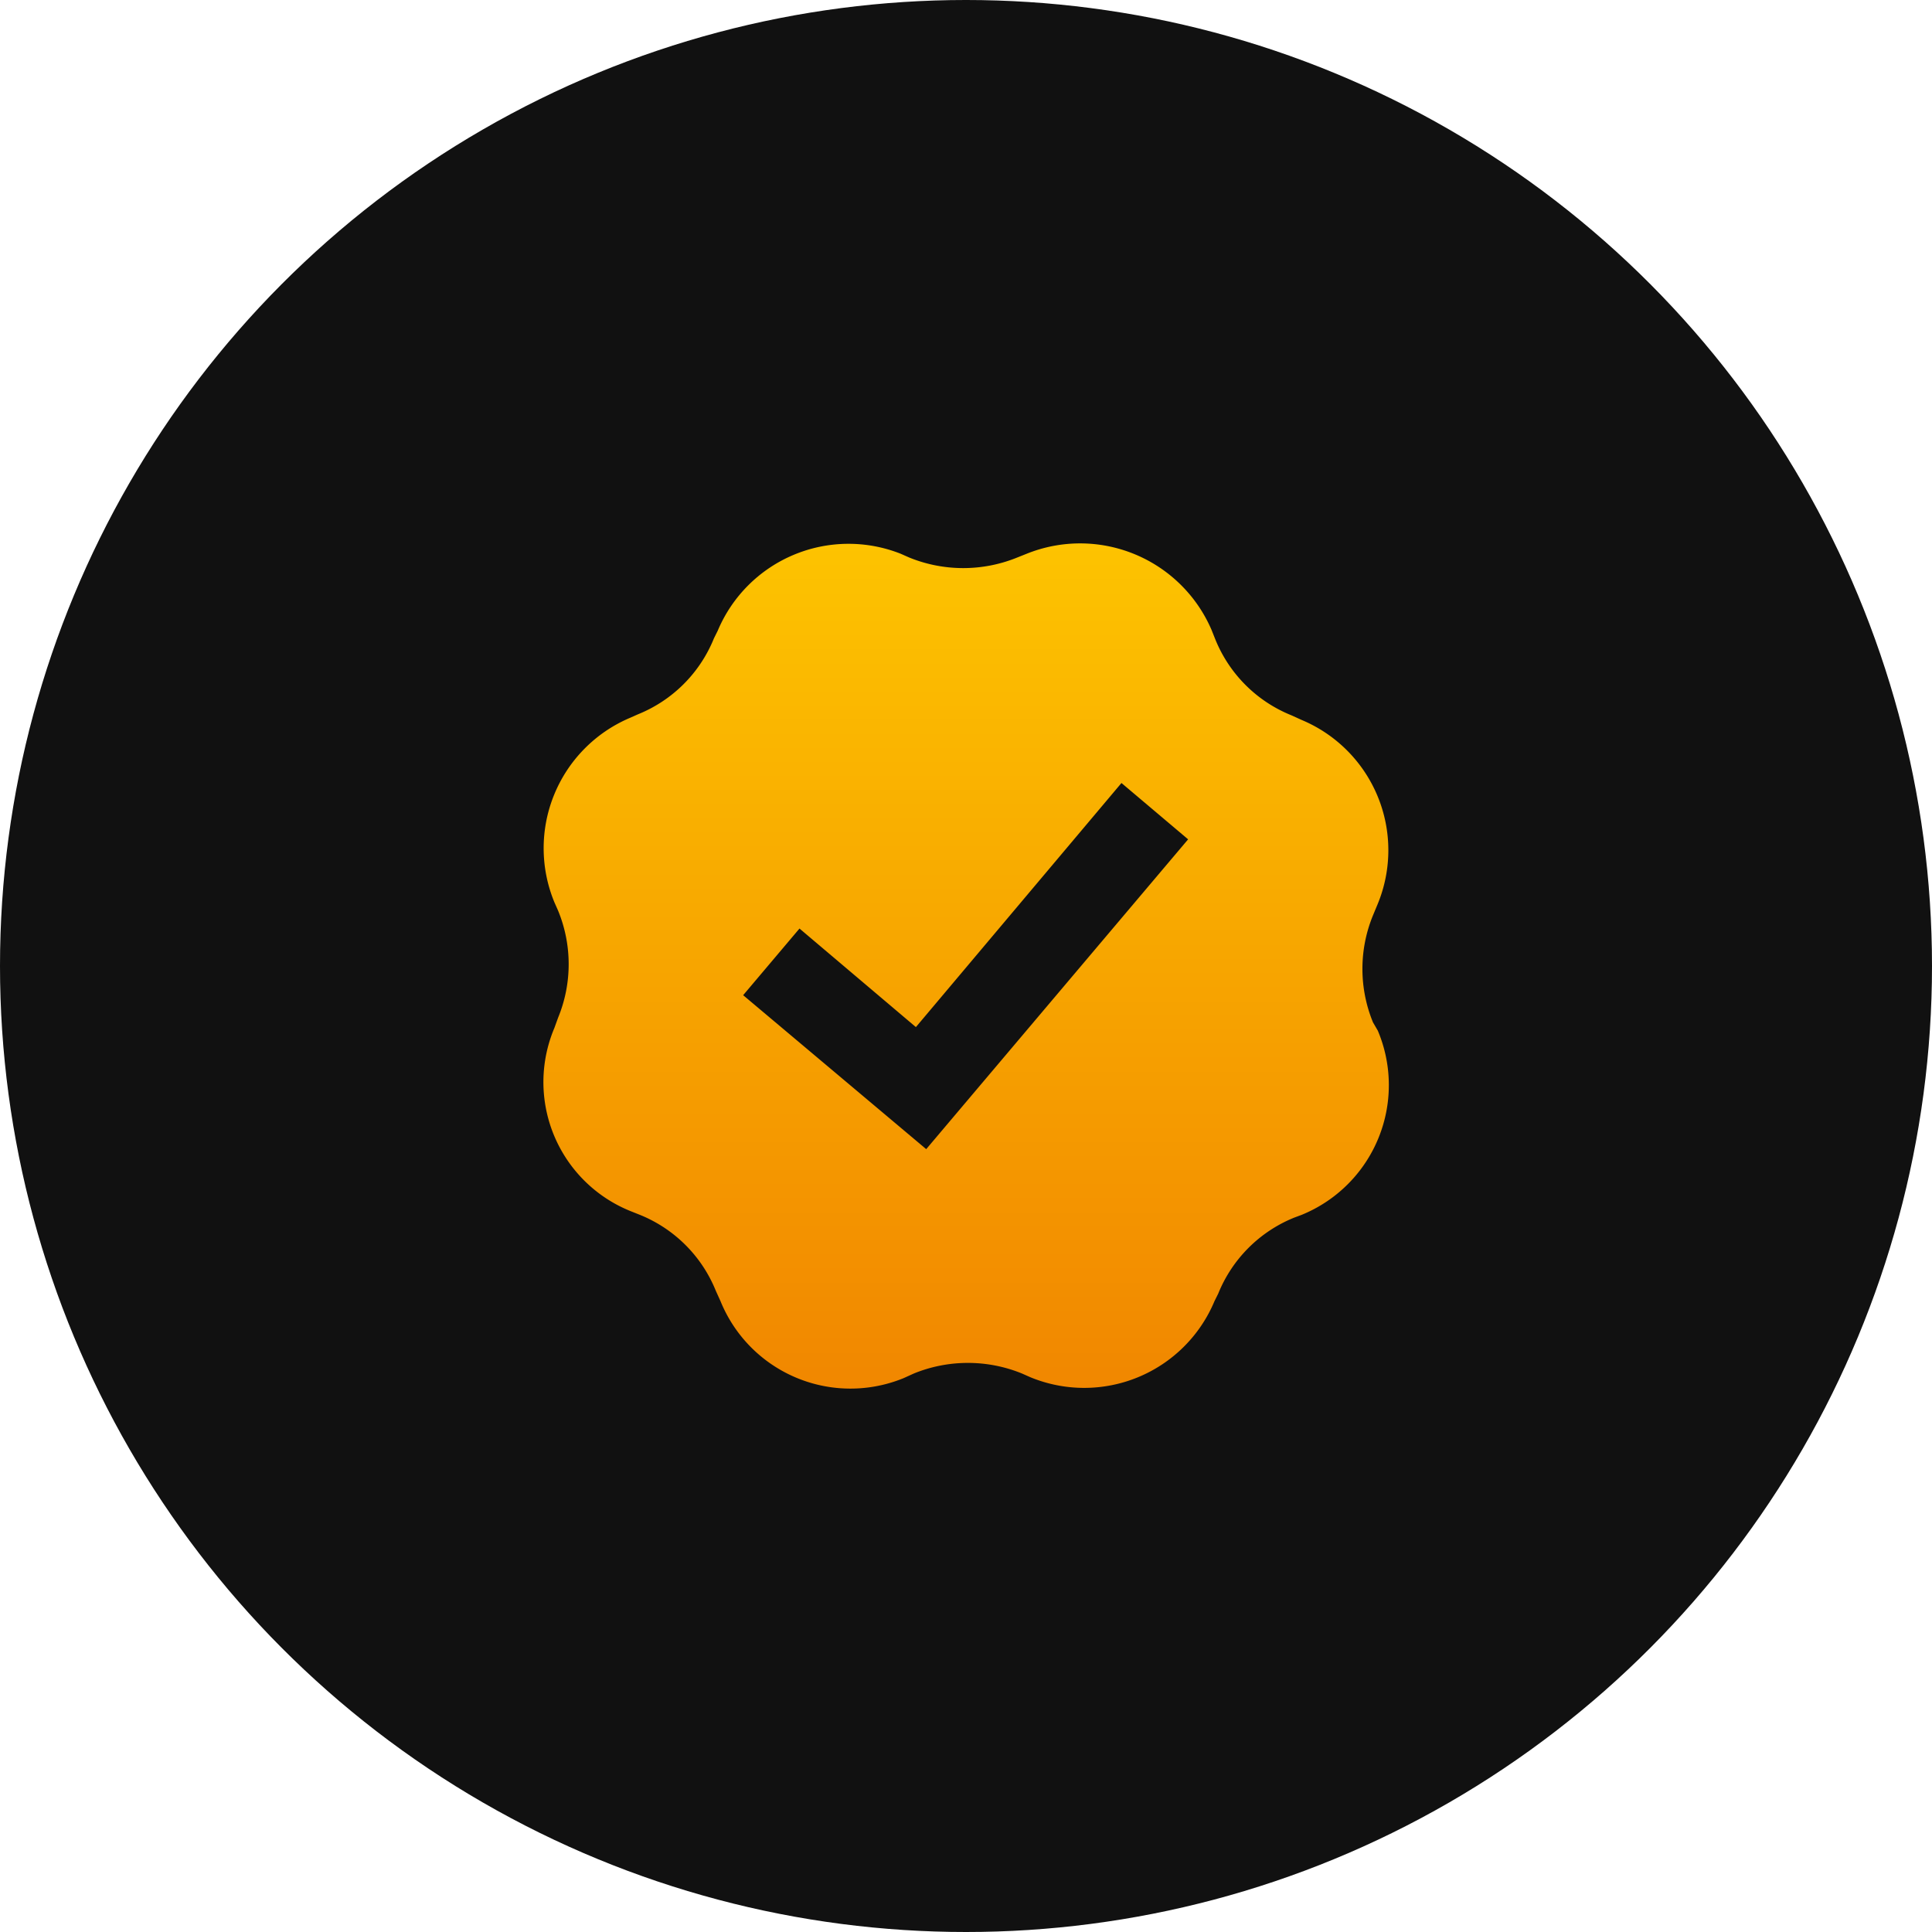
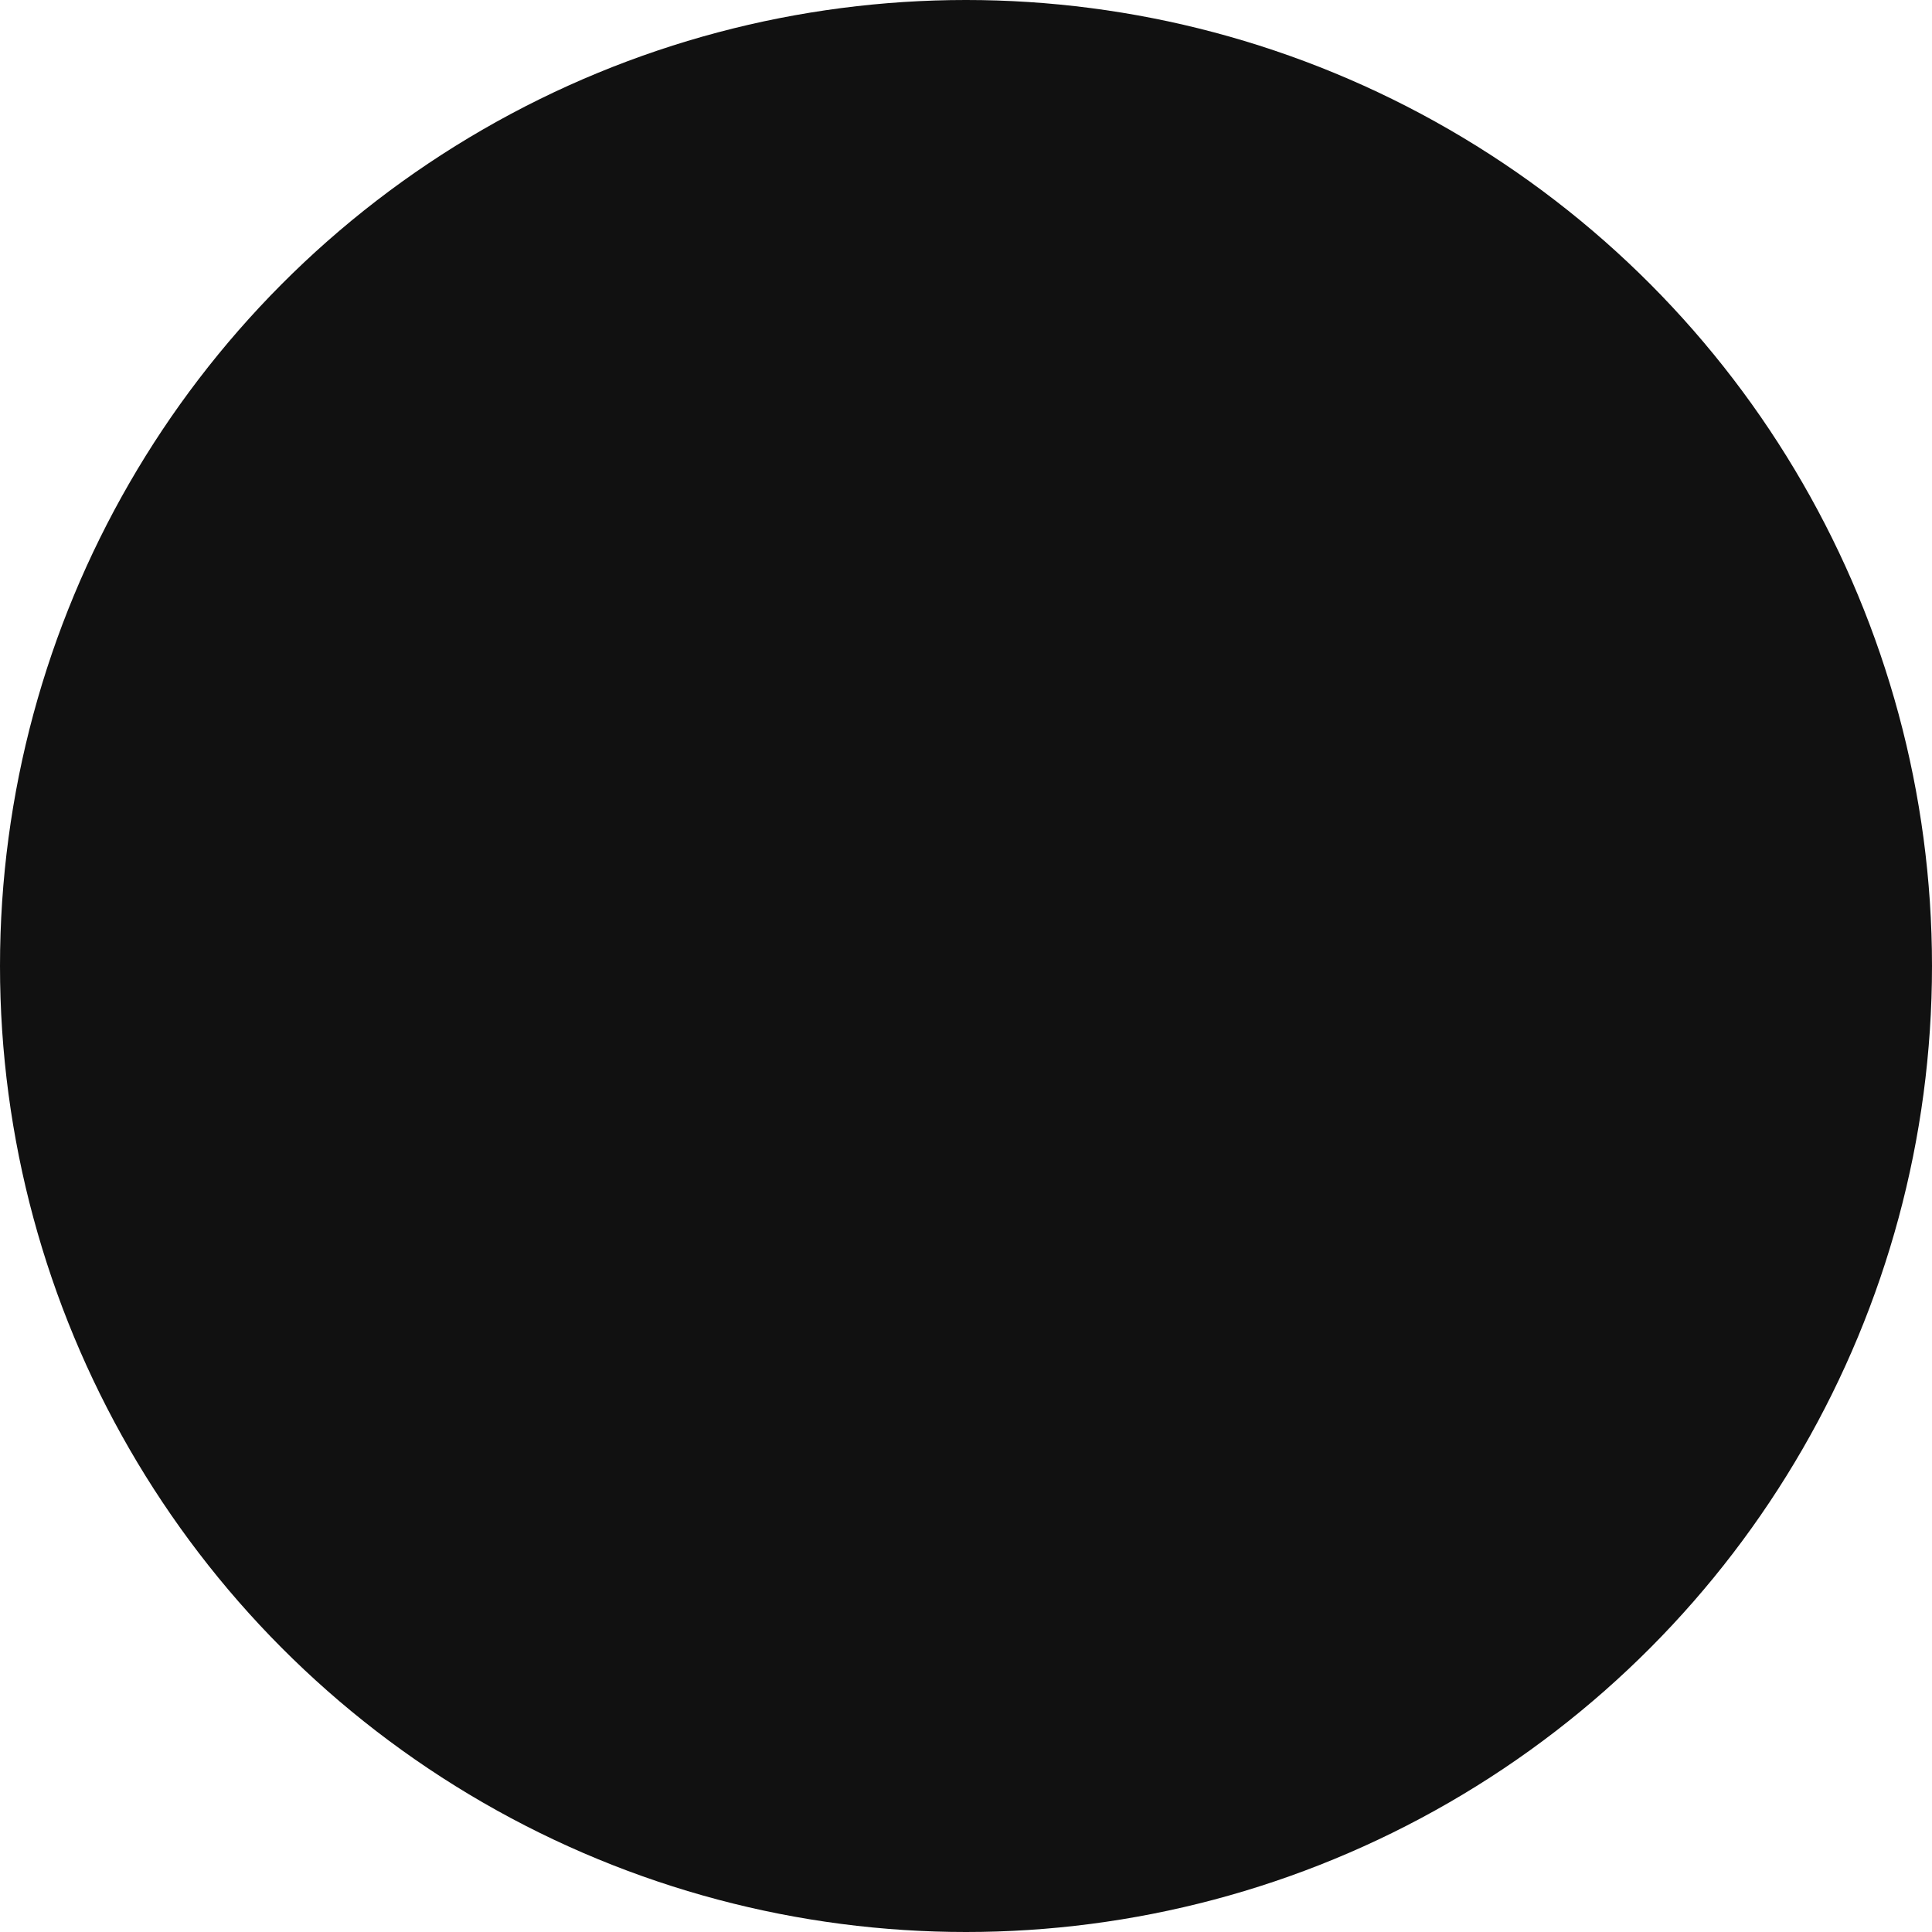
<svg xmlns="http://www.w3.org/2000/svg" width="64" height="64" viewBox="0 0 64 64">
  <defs>
    <linearGradient id="linear-gradient" x1="0.5" x2="0.5" y2="1" gradientUnits="objectBoundingBox">
      <stop offset="0" stop-color="#fdc300" />
      <stop offset="1" stop-color="#f18700" />
    </linearGradient>
  </defs>
  <g id="KYC_Verification" data-name="KYC Verification" transform="translate(-817 -3266)">
    <circle id="Ellipse_331" data-name="Ellipse 331" cx="32" cy="32" r="32" transform="translate(817 3266)" fill="#111" />
-     <path id="kyc_5" data-name="kyc 5" d="M38.189,26.558a4.664,4.664,0,0,1,0-3.545l.155-.373a4.678,4.678,0,0,0-2.519-6.1l-.342-.155a4.553,4.553,0,0,1-2.519-2.519l-.124-.311a4.74,4.74,0,0,0-6.126-2.519l-.311.124a4.744,4.744,0,0,1-3.576,0l-.28-.124a4.7,4.7,0,0,0-6.065,2.55l-.124.249a4.553,4.553,0,0,1-2.519,2.519l-.28.124a4.69,4.69,0,0,0-2.488,6.1l.124.28a4.664,4.664,0,0,1,0,3.545l-.124.342a4.607,4.607,0,0,0,2.519,6.064l.311.124a4.553,4.553,0,0,1,2.519,2.519l.155.342a4.647,4.647,0,0,0,6.065,2.55l.342-.155a4.744,4.744,0,0,1,3.576,0l.28.124a4.678,4.678,0,0,0,6.1-2.519l.124-.249a4.553,4.553,0,0,1,2.519-2.519l.249-.093a4.641,4.641,0,0,0,2.519-6.1Zm-14.8,4.2-6.064-5.1,1.866-2.208,3.856,3.265,6.81-8.086,2.208,1.866Z" transform="translate(824.293 3273.309)" fill="url(#linear-gradient)" />
  </g>
</svg>